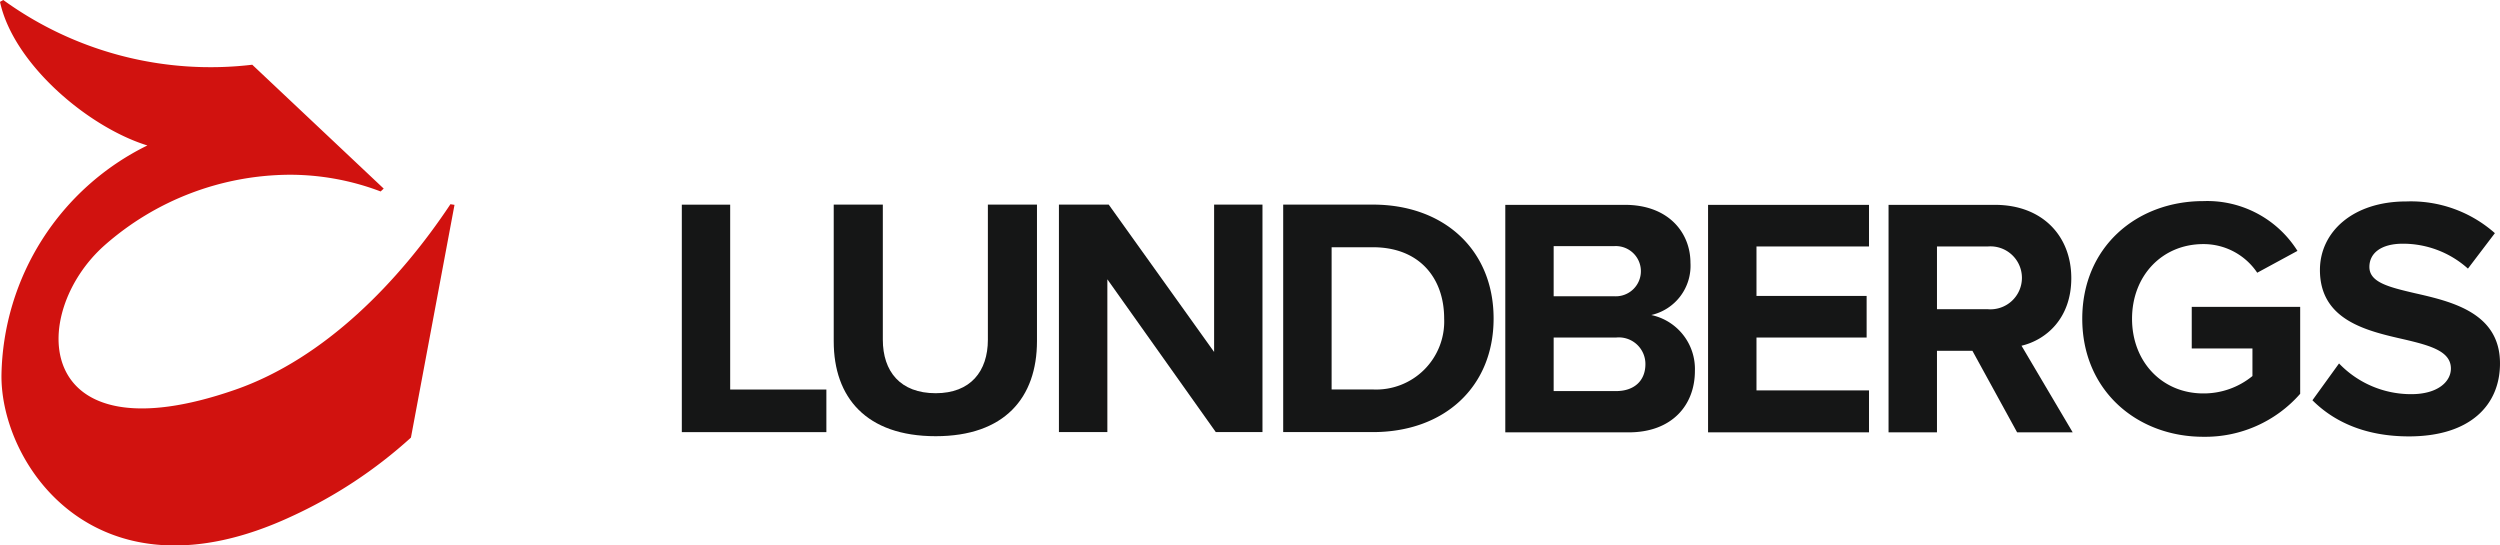
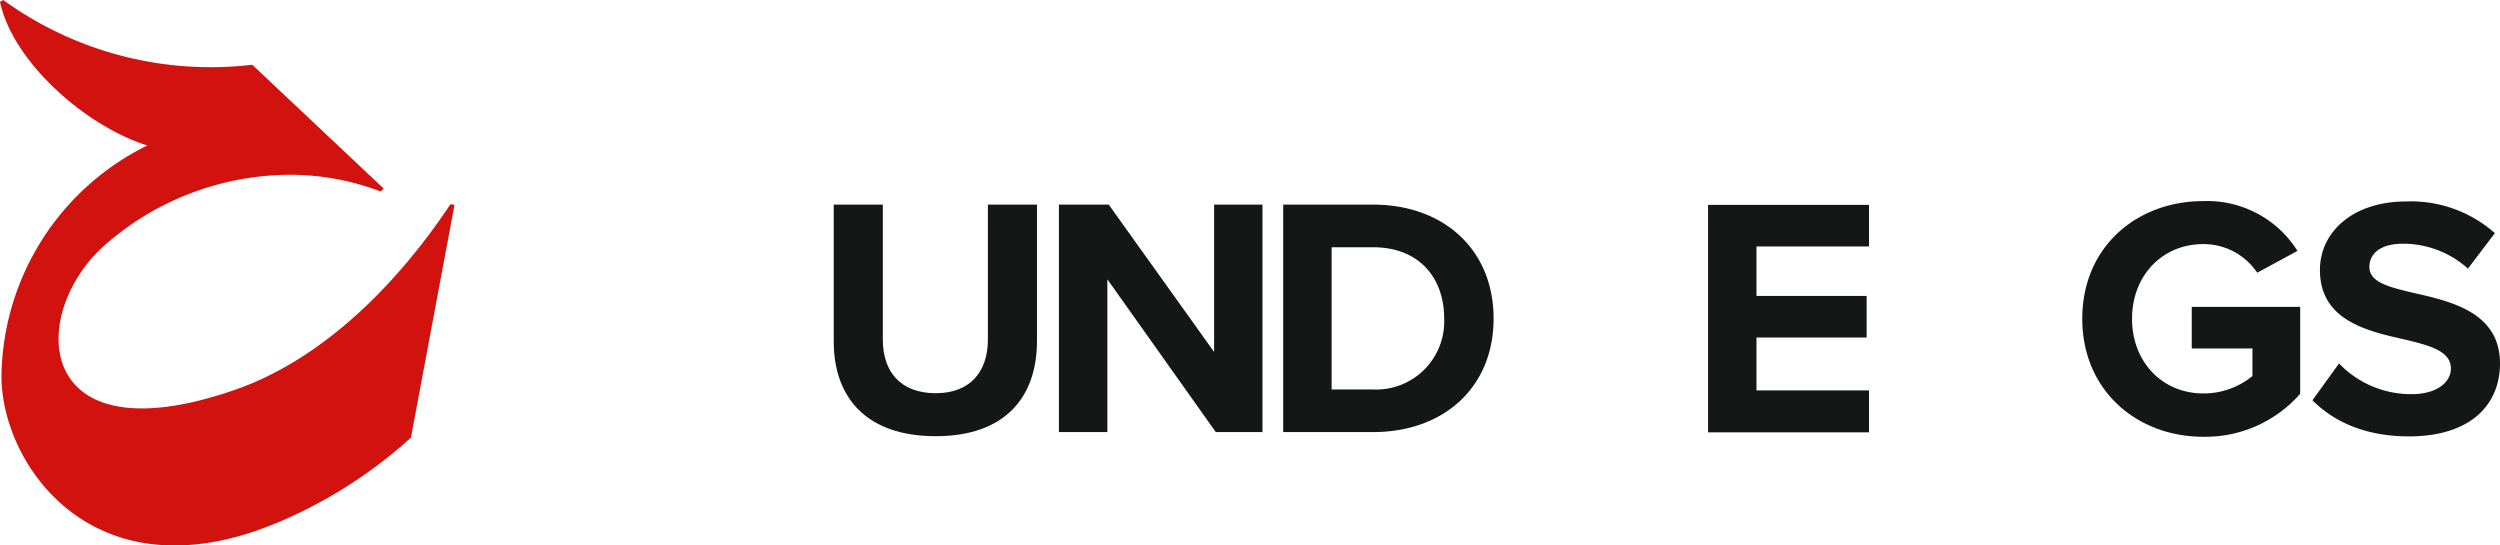
<svg xmlns="http://www.w3.org/2000/svg" id="Component_18" data-name="Component 18" viewBox="0 0 294.64 64.285">
  <defs>
    <style> .cls-1 { fill: none; } .cls-2 { clip-path: url(#clip-path); } .cls-3 { fill: #d1120f; } .cls-4 { fill: #151616; } </style>
    <clipPath id="clip-path">
      <rect id="Rectangle_163" data-name="Rectangle 163" class="cls-1" width="294.64" height="64.285" />
    </clipPath>
  </defs>
  <g id="Group_273" data-name="Group 273" transform="translate(0 -0.001)">
    <g id="Group_272" data-name="Group 272" class="cls-2" transform="translate(0 0.001)">
      <g id="Group_274" data-name="Group 274" transform="translate(0 0)">
        <g id="Group_274-2" data-name="Group 274" class="cls-2" transform="translate(0 0.001)">
          <path id="Path_581" data-name="Path 581" class="cls-3" d="M53.087,24.066C47.079,33.112,38.308,42.252,27.7,45.938,3.843,54.224,3.229,36.985,12.324,28.91A33.228,33.228,0,0,1,34.1,20.594a30.118,30.118,0,0,1,10.761,1.97l.36-.339L29.73,7.628A41.666,41.666,0,0,1,.384,0L0,.22C1.57,7.488,10.326,14.964,17.369,17.142A30.718,30.718,0,0,0,.174,44.168C.036,54.817,11.444,71.517,34.331,60.873a55.033,55.033,0,0,0,14.1-9.3l5.135-27.431Z" transform="translate(0 0)" />
-           <path id="Path_582" data-name="Path 582" class="cls-4" d="M85.039,52.338V25.526h5.7V47.313h11.337v5.024Z" transform="translate(-4.683 -1.406)" />
          <path id="Path_583" data-name="Path 583" class="cls-4" d="M103.985,25.519h5.787V41.438c0,3.737,2.049,6.31,6.231,6.31,4.1,0,6.15-2.573,6.15-6.31V25.519h5.787V41.6c0,6.674-3.819,11.214-11.936,11.214-8.2,0-12.018-4.582-12.018-11.174Z" transform="translate(-5.726 -1.406)" />
          <path id="Path_584" data-name="Path 584" class="cls-4" d="M150.562,52.33l-12.78-18.008V52.33h-5.708V25.519h5.868l12.421,17.366V25.519h5.7V52.33Z" transform="translate(-7.273 -1.406)" />
          <path id="Path_585" data-name="Path 585" class="cls-4" d="M160.045,52.33V25.519h10.571c8.4,0,14.227,5.348,14.227,13.426S179.014,52.33,170.616,52.33Zm5.707-5.024h4.864a8.024,8.024,0,0,0,8.4-8.362c0-4.743-2.892-8.4-8.4-8.4h-4.864Z" transform="translate(-8.813 -1.406)" />
-           <path id="Path_586" data-name="Path 586" class="cls-4" d="M187.747,52.36V25.549h14.106c5.105,0,7.717,3.257,7.717,6.834a5.95,5.95,0,0,1-4.622,6.15,6.5,6.5,0,0,1,5.145,6.592c0,4.019-2.693,7.236-7.8,7.236Zm5.7-16.037h7.158a2.96,2.96,0,1,0,0-5.911h-7.158Zm0,11.174h7.357c2.17,0,3.457-1.247,3.457-3.175a3.132,3.132,0,0,0-3.457-3.135h-7.357Z" transform="translate(-10.339 -1.407)" />
          <path id="Path_587" data-name="Path 587" class="cls-4" d="M213.037,52.36V25.549h18.969v4.906H218.744v5.826h12.981v4.905H218.744v6.229h13.262V52.36Z" transform="translate(-11.732 -1.407)" />
-           <path id="Path_588" data-name="Path 588" class="cls-4" d="M250.7,52.36l-5.266-9.606h-4.179V52.36h-5.707V25.549h12.538c5.586,0,9,3.659,9,8.643,0,4.743-2.972,7.276-5.868,7.96L257.25,52.36Zm-3.459-21.905h-5.986v7.393h5.986a3.71,3.71,0,1,0,0-7.393" transform="translate(-12.971 -1.407)" />
          <path id="Path_589" data-name="Path 589" class="cls-4" d="M273.977,25.082a12.559,12.559,0,0,1,11.094,5.868l-4.742,2.573a7.61,7.61,0,0,0-6.353-3.374c-4.864,0-8.4,3.737-8.4,8.8s3.535,8.8,8.4,8.8a9.059,9.059,0,0,0,5.79-2.049V42.448h-7.154v-4.9h12.78V47.792a14.875,14.875,0,0,1-11.416,5.066c-7.835,0-14.267-5.468-14.267-13.909,0-8.48,6.431-13.867,14.267-13.867" transform="translate(-14.302 -1.382)" />
          <path id="Path_590" data-name="Path 590" class="cls-4" d="M291.553,44.217a11.746,11.746,0,0,0,8.52,3.62c3.135,0,4.663-1.489,4.663-3.018,0-2.009-2.333-2.69-5.426-3.417-4.383-1-10.009-2.209-10.009-8.2,0-4.461,3.859-8.077,10.168-8.077a14.912,14.912,0,0,1,10.451,3.737l-3.175,4.179a11.445,11.445,0,0,0-7.678-2.935c-2.572,0-3.937,1.125-3.937,2.736,0,1.807,2.248,2.37,5.345,3.093,4.421,1,10.047,2.334,10.047,8.28,0,4.9-3.5,8.6-10.732,8.6-5.145,0-8.844-1.728-11.373-4.258Z" transform="translate(-15.883 -1.384)" />
        </g>
      </g>
    </g>
  </g>
</svg>